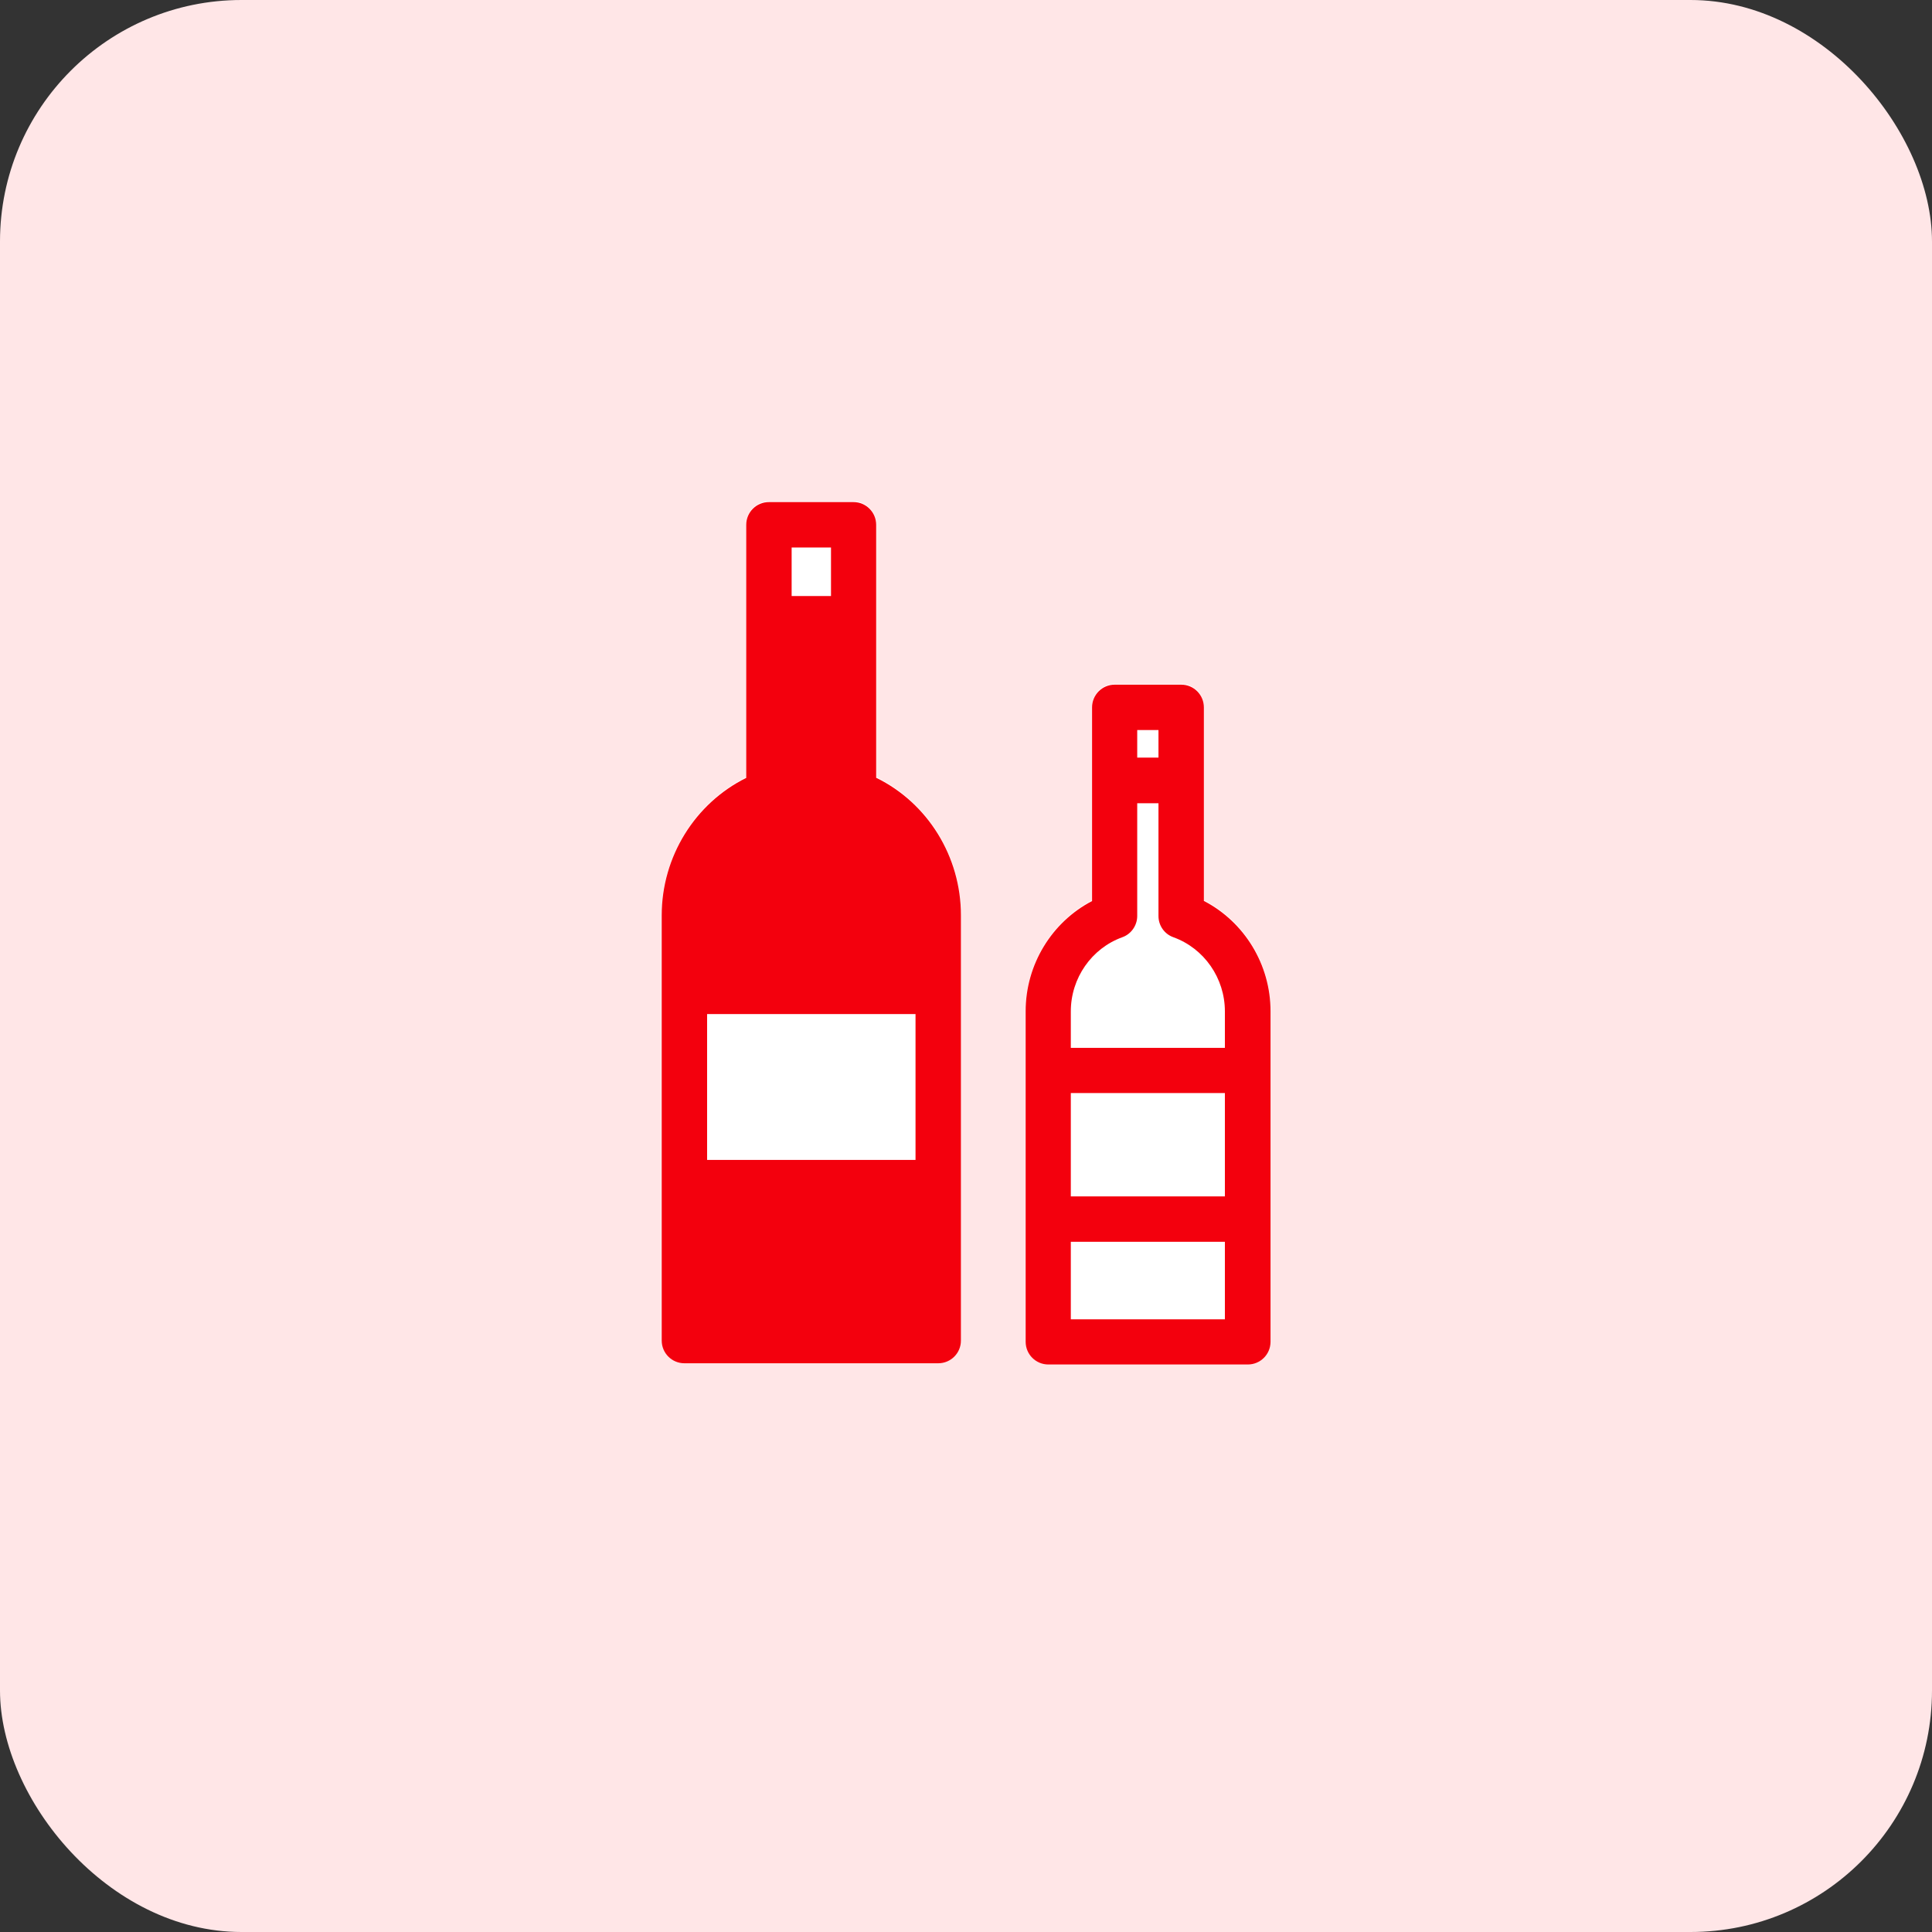
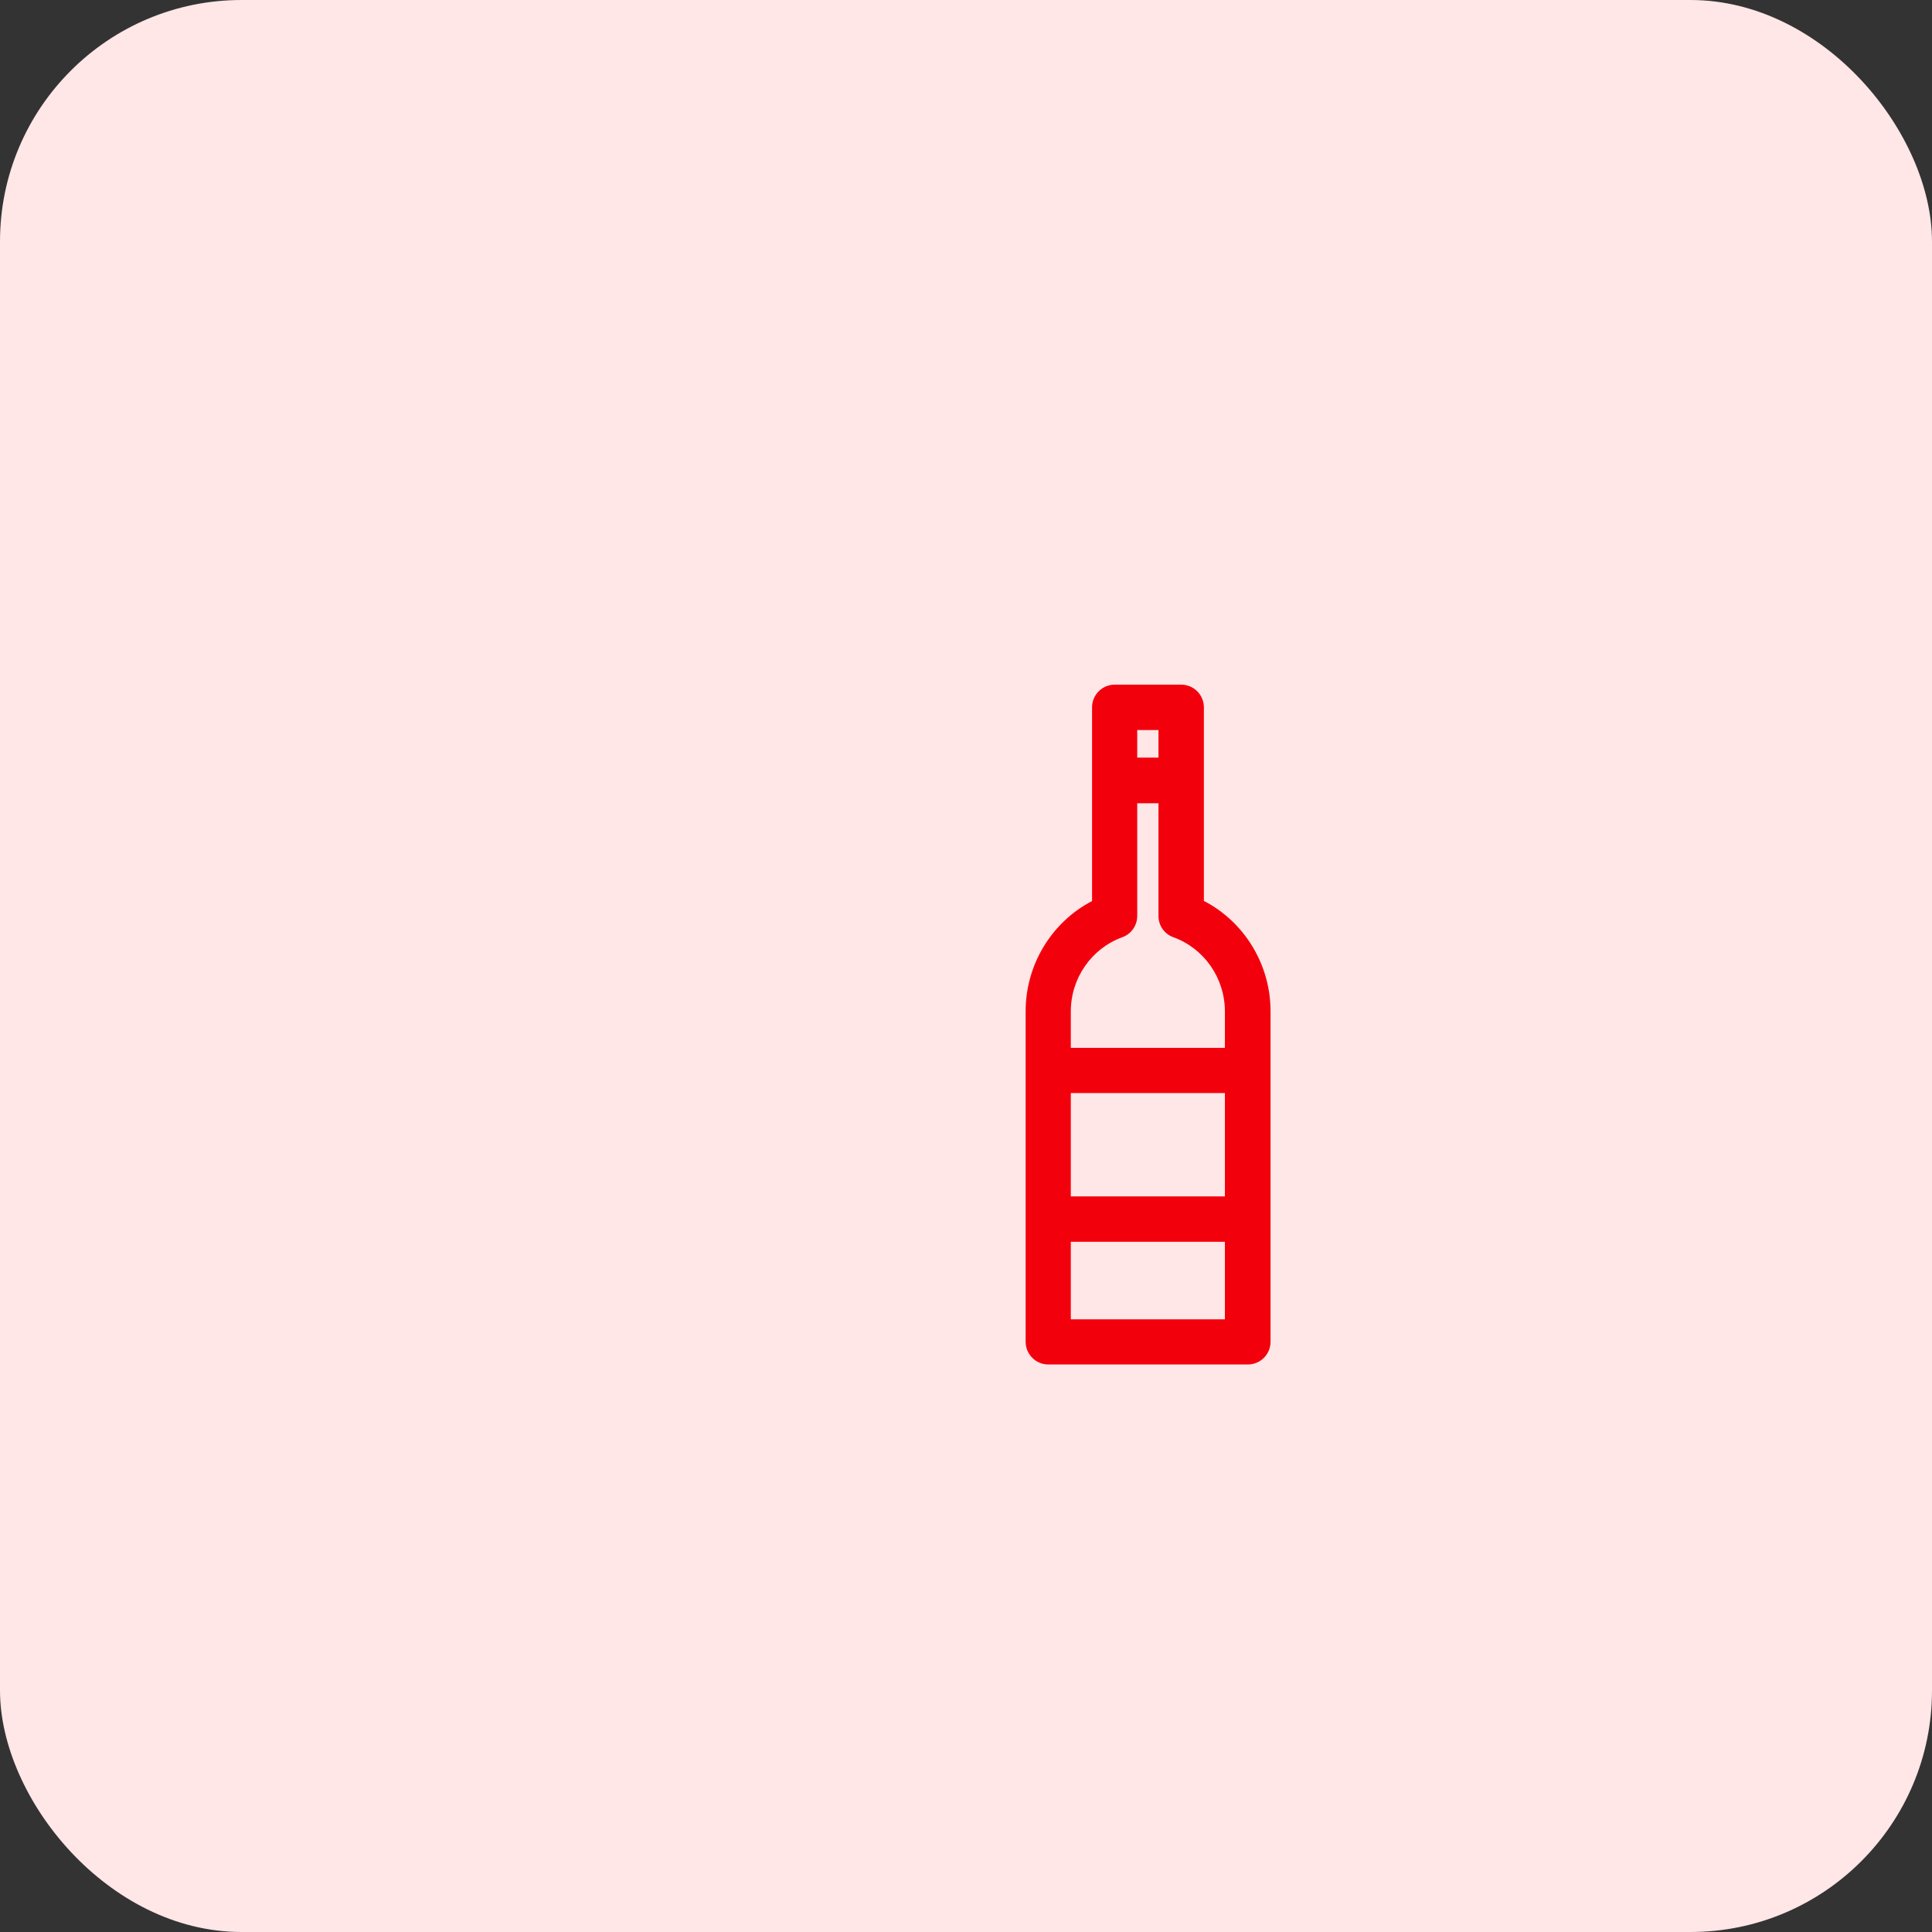
<svg xmlns="http://www.w3.org/2000/svg" id="_レイヤー_7" data-name="レイヤー 7" viewBox="0 0 80 80">
  <rect x="0" y="0" width="80" height="80" fill="#333333" stroke="none" />
  <defs>
    <style>
      .cls-1 {
        fill: #fff;
      }

      .cls-2 {
        fill: #ffe6e7;
      }

      .cls-3 {
        fill: #f3000d;
      }
    </style>
  </defs>
  <rect class="cls-2" width="80" height="80" rx="10" ry="10" />
  <g>
-     <path class="cls-1" d="M36.28,32.18v-10.48c0-.52-.42-.94-.94-.94h-3.5c-.52,0-.94.42-.94.94v10.48c-2.12,1.05-3.5,3.26-3.5,5.69v17.61c0,.52.42.94.94.94h10.51c.52,0,.94-.42.94-.94v-17.61c0-2.44-1.38-4.65-3.5-5.69Z" />
-     <path class="cls-1" d="M49.85,37.28v-8.02c0-.52-.42-.94-.94-.94h-2.75c-.52,0-.94.42-.94.94v8.02c-1.67.87-2.75,2.63-2.75,4.56v13.69c0,.52.42.94.94.94h8.26c.52,0,.94-.42.94-.94v-13.69c0-1.93-1.08-3.69-2.75-4.56Z" />
-   </g>
+     </g>
  <g>
-     <path class="cls-3" d="M36.28,32.21v-10.48c0-.52-.42-.94-.94-.94h-3.5c-.52,0-.94.42-.94.94v10.48c-2.12,1.05-3.5,3.26-3.5,5.69v17.61c0,.52.42.94.94.94h10.51c.52,0,.94-.42.94-.94v-17.61c0-2.44-1.38-4.65-3.5-5.69ZM29.28,41.99h8.63v6.04h-8.63v-6.04ZM34.41,22.67v2.01h-1.63v-2.01h1.63Z" />
    <path class="cls-3" d="M49.85,37.31v-8.02c0-.52-.42-.94-.94-.94h-2.75c-.52,0-.94.42-.94.94v8.02c-1.67.87-2.75,2.63-2.75,4.56v13.69c0,.52.42.94.94.94h8.26c.52,0,.94-.42.94-.94v-13.69c0-1.93-1.08-3.69-2.75-4.56ZM44.34,45.26h6.38v4.28h-6.38v-4.28ZM47.97,30.23v1.14h-.88v-1.14h.88ZM46.47,38.81c.37-.13.62-.49.62-.88v-4.67h.88v4.67c0,.4.25.75.62.88,1.27.46,2.13,1.69,2.13,3.07v1.51h-6.38v-1.51c0-1.38.86-2.61,2.13-3.07ZM44.34,54.63v-3.21h6.38v3.21h-6.38Z" />
  </g>
</svg>